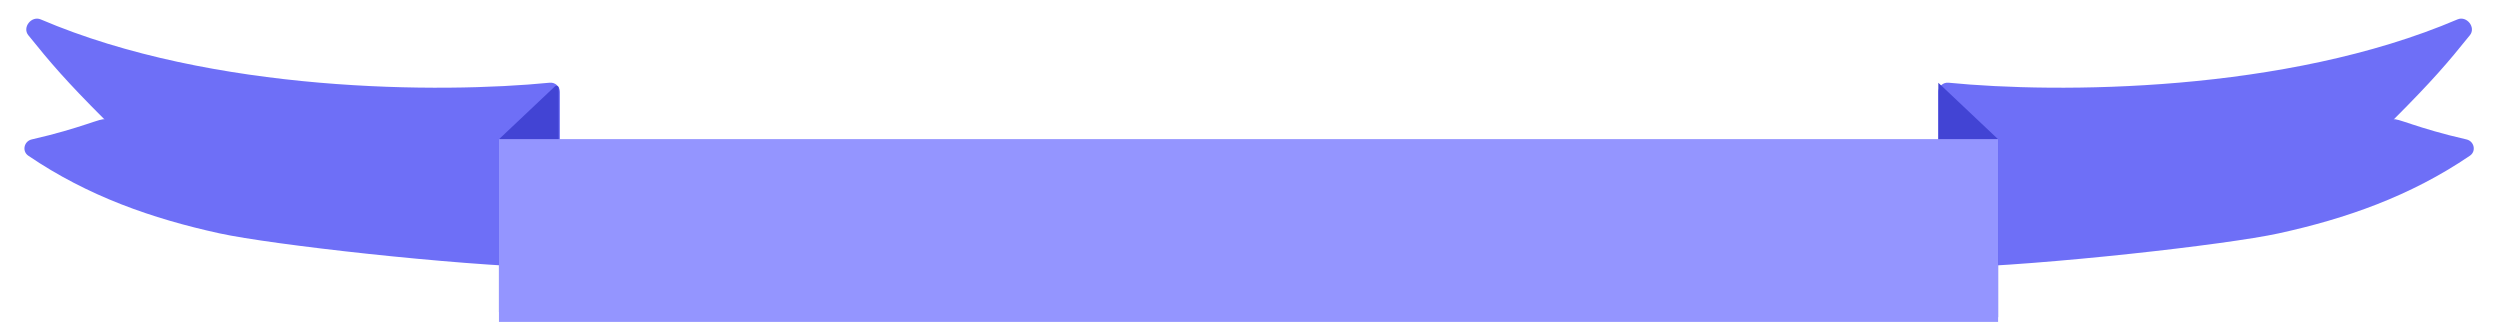
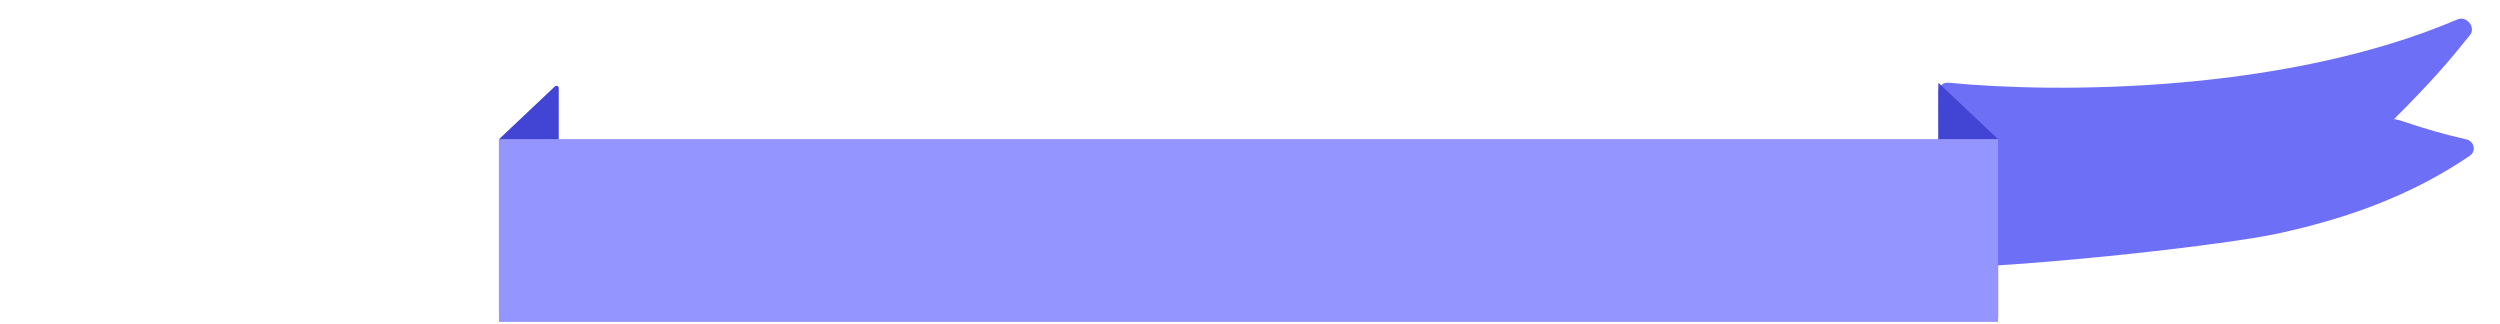
<svg xmlns="http://www.w3.org/2000/svg" width="1244" height="161" viewBox="0 0 1244 161" fill="none">
-   <path d="M20.264 9.654C105.933 46.27 219.685 46.477 273.515 41.156C276.233 40.887 278.599 43.01 278.599 45.742V128.659C278.599 131.209 276.519 133.269 273.97 133.206C226.115 132.03 134.853 121.728 109.266 116.13C75.817 108.814 43.801 97.677 14.09 77.486C10.812 75.259 11.928 70.257 15.793 69.377C40.528 63.747 50.913 58.348 52.059 59.495C32.737 40.174 25.135 31.236 14.081 17.509C10.955 13.627 15.68 7.696 20.264 9.654Z" fill="#6E6FF7" />
-   <path d="M1222.85 9.654C1137.18 46.27 1023.43 46.477 969.596 41.156C966.877 40.887 964.512 43.01 964.512 45.742V128.659C964.512 131.209 966.591 133.269 969.14 133.206C1017 132.03 1108.26 121.728 1133.84 116.13C1167.29 108.814 1199.31 97.677 1229.02 77.486C1232.3 75.259 1231.18 70.257 1227.32 69.377C1202.58 63.747 1192.2 58.348 1191.05 59.495C1210.37 40.174 1217.98 31.236 1229.03 17.509C1232.16 13.627 1227.43 7.696 1222.85 9.654Z" fill="#6E6FF7" />
+   <path d="M1222.85 9.654C1137.18 46.27 1023.43 46.477 969.596 41.156C966.877 40.887 964.512 43.01 964.512 45.742C964.512 131.209 966.591 133.269 969.14 133.206C1017 132.03 1108.26 121.728 1133.84 116.13C1167.29 108.814 1199.31 97.677 1229.02 77.486C1232.3 75.259 1231.18 70.257 1227.32 69.377C1202.58 63.747 1192.2 58.348 1191.05 59.495C1210.37 40.174 1217.98 31.236 1229.03 17.509C1232.16 13.627 1227.43 7.696 1222.85 9.654Z" fill="#6E6FF7" />
  <path d="M276.097 43.012L248.637 68.946C248.408 69.162 248.279 69.463 248.279 69.777V155.237C248.279 156.241 249.479 156.758 250.208 156.069L277.668 130.135C277.897 129.919 278.026 129.618 278.026 129.304V43.843C278.026 42.84 276.826 42.323 276.097 43.012Z" fill="#4244D4" />
  <path d="M964.513 41.189L994.26 69.284V157.892L964.513 129.797V41.189Z" fill="#4244D4" />
  <path d="M994.259 69.221H248.278V160.18H994.259V69.221Z" fill="#9495FF" />
</svg>